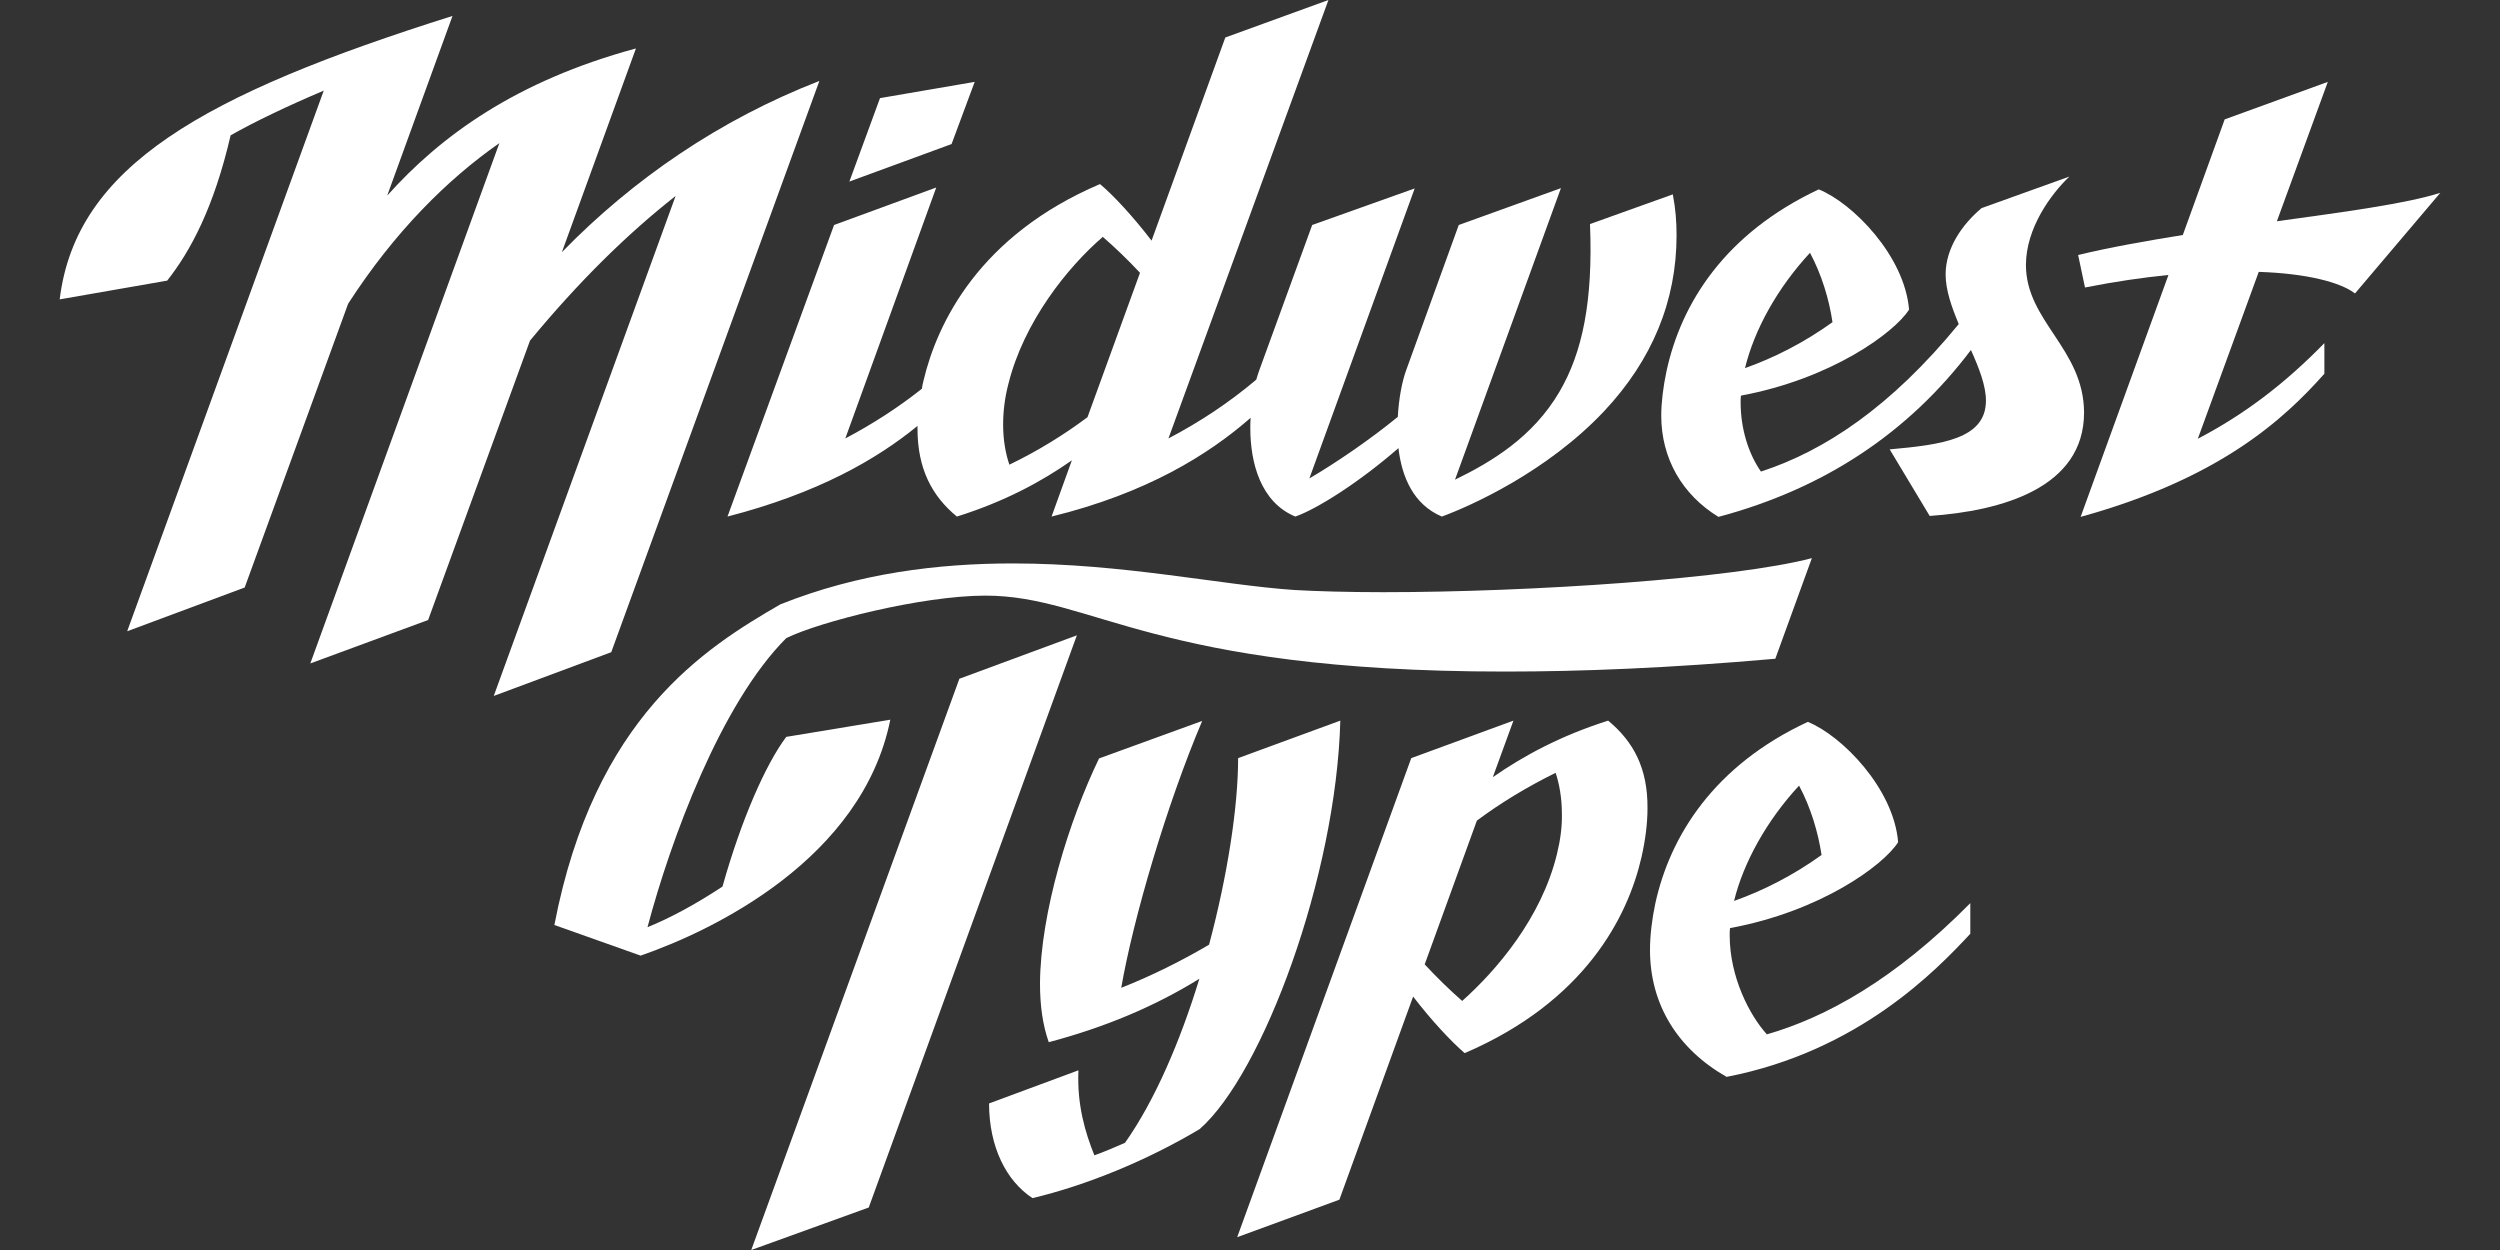
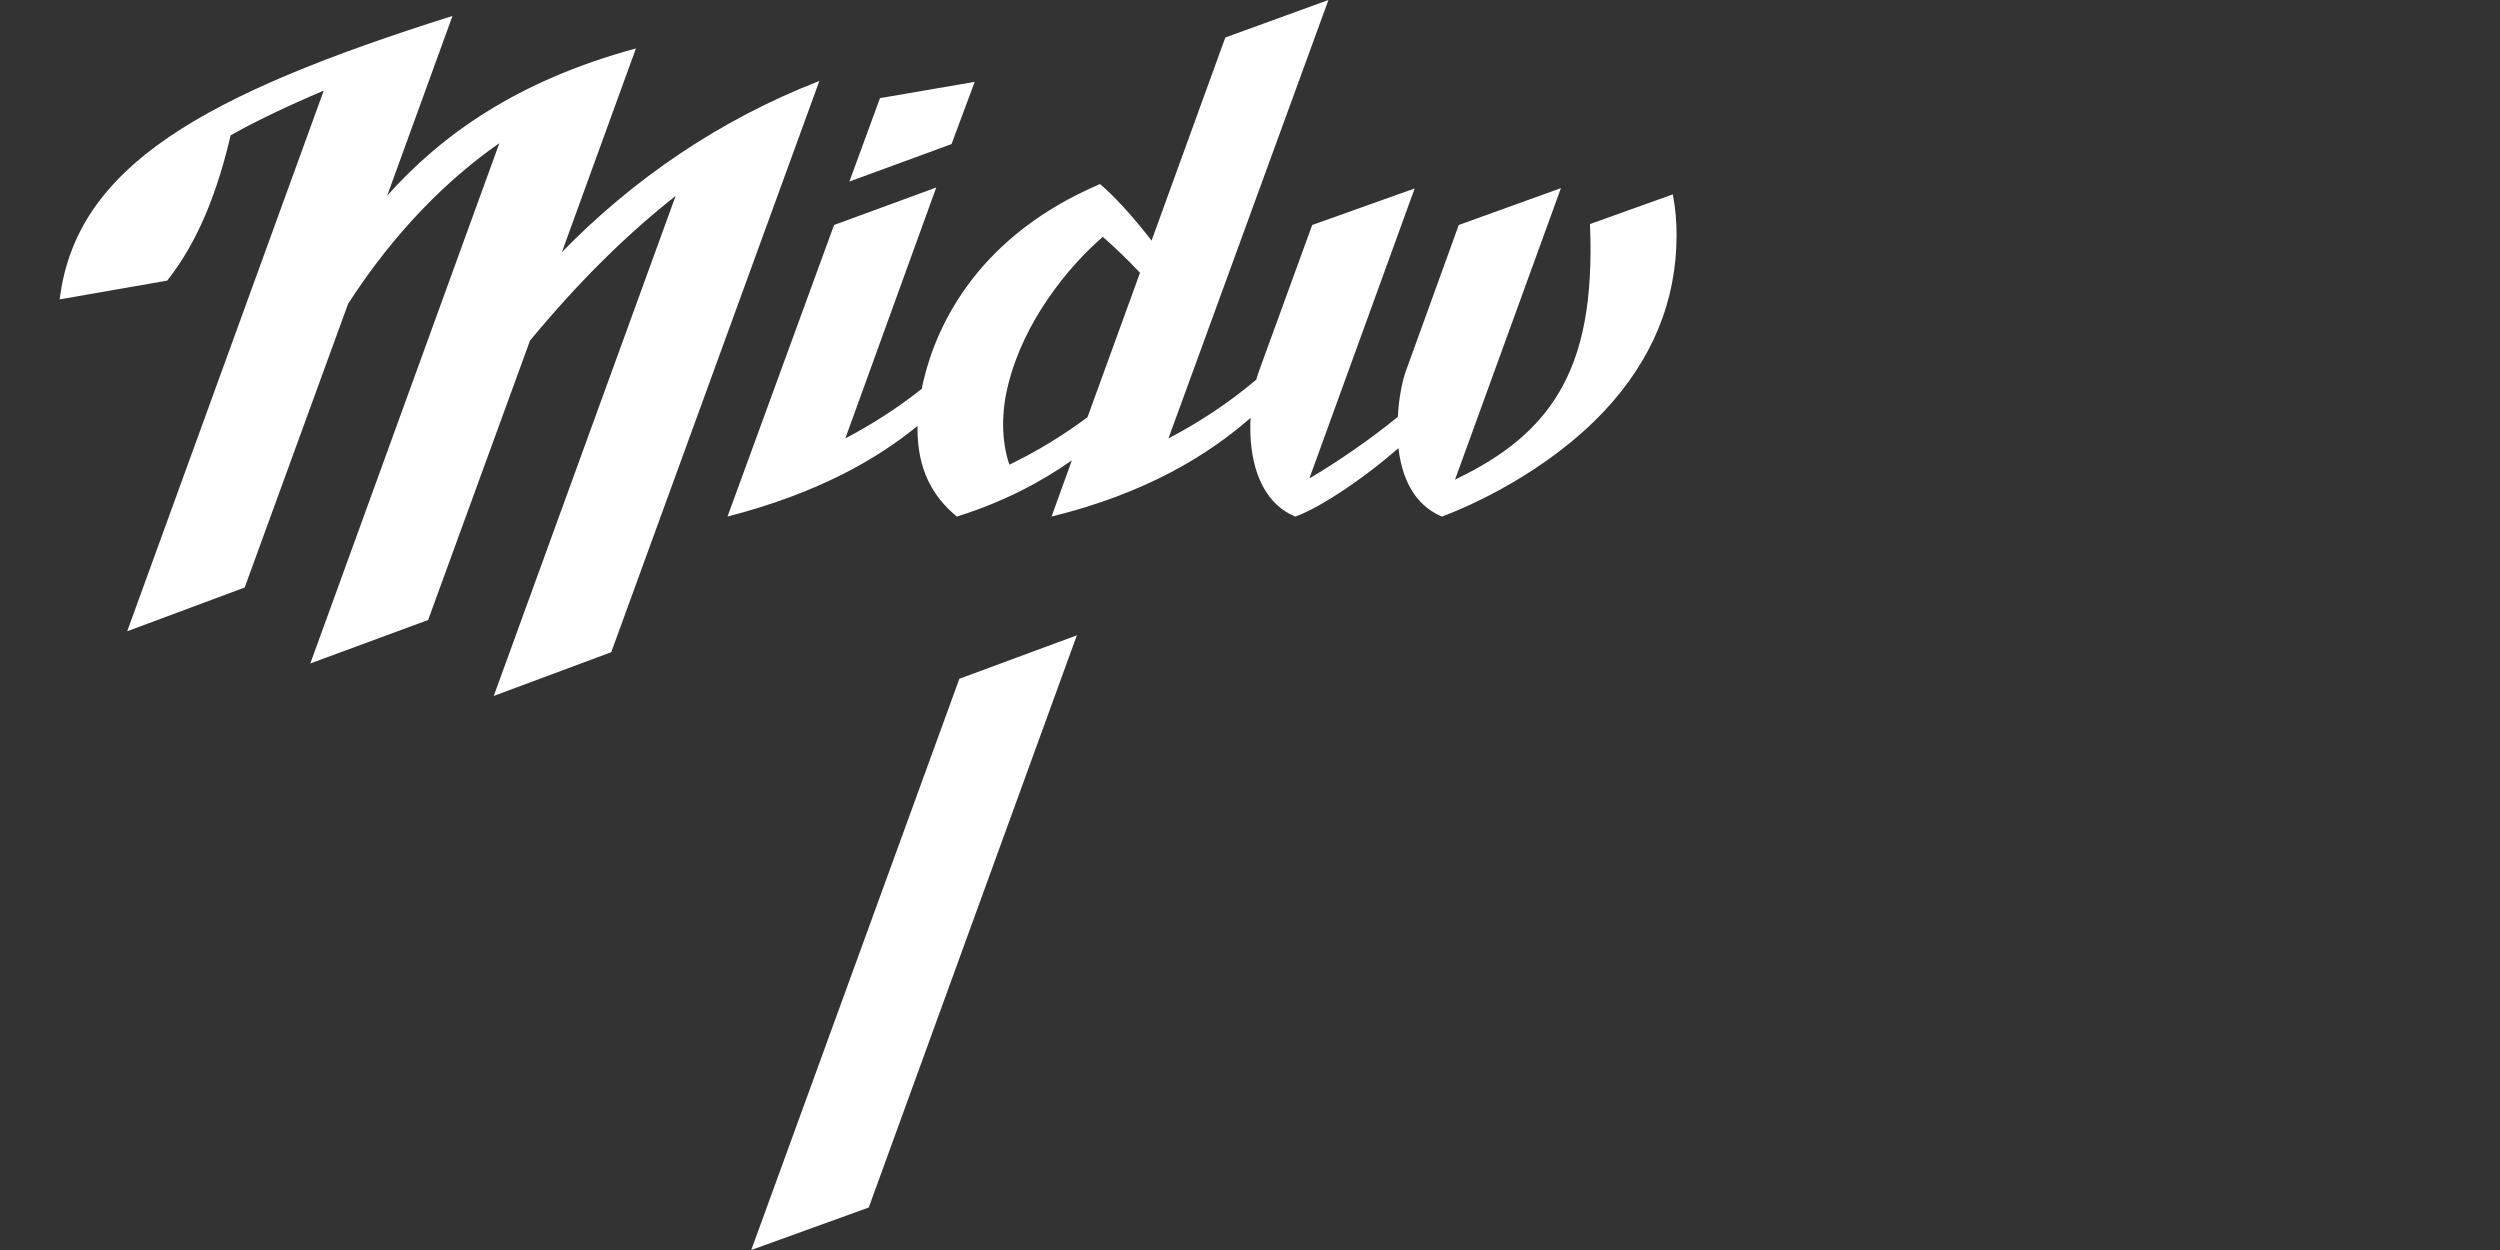
<svg xmlns="http://www.w3.org/2000/svg" id="Layer_1" x="0" y="0" viewBox="0 0 800 400">
  <rect x="0" y="0" width="800" height="400" fill="#333333" stroke="none" />
  <style>.st0{fill:#fff}</style>
  <path d="m195.6 208.7 66.6-182.8c-31.9 12.4-59.6 31.4-82.4 54.8l23.7-65.2c-38.4 10.4-62.5 28-79.6 47.1l20.9-57.5C64.9 30.3 24.3 53.2 19.1 95.8l34.4-6c7.4-9.4 14.9-23.2 20.3-46.5 7.8-4.4 18-9.3 29.8-14.3L40.7 202l37.6-14 33.1-90.8c14.9-23.1 31.9-39.9 48.4-51.4L99.3 212.3l37.7-13.9 32.6-89.4c15.7-19 31.1-34.1 46.6-46.3l-58.2 160zm111.4 8.5L240.4 400l37.6-13.6 66.6-183.1zm-13.4-80.9v.9c0 12.9 4.7 21.6 12.6 28.1 15-4.7 27-11.1 36.8-18l-6.5 18c30.5-7.5 50.2-19.8 63.7-31.6-.1 1.1-.1 2.2-.1 3.3 0 11.1 3.3 23.7 14.4 28.3 6.9-2.4 20.5-11 33-21.9 1.1 9.4 4.9 18.1 13.9 21.9 9.2-3.4 33.5-14.2 51.9-33.7 15.4-16.4 23.2-35.3 23.2-56.3 0-4.3-.3-8.4-1.2-13.1l-26.5 9.5c1 24.6-2.4 41.1-9.8 53.7-8.5 14.5-21.7 22.4-33.4 28.1l33.9-93.3L466.8 72 450 118.4c-1.3 3.5-2.4 9.1-2.7 15-9.2 7.5-19.8 14.7-28.3 19.7l33.7-92.8L419.9 72 403 118.4c-.3.9-.7 2-1 3.1-8.8 7.4-18 13.5-28.1 18.8L425.1 0l-33 12-23.6 65c-5.9-7.7-12.2-14.5-16.5-18.1-38.5 16.4-52.1 44.3-56.5 63-.2.8-.4 1.7-.5 2.5-7.7 6.1-15.8 11.3-24.5 15.9L299.6 60l-32.7 12-34.1 93.3c29-7.5 47.7-18.3 60.8-29m29.1-13.5c4.9-19.7 18.8-37.2 30.2-47 3.9 3.4 8.1 7.4 11.9 11.5L348 133.5c-7.5 5.6-15.7 10.7-25 15.2-1.2-3.5-2-7.9-2-12.8 0-4.1.5-8.6 1.7-13.1m-10.8-96.6-30.3 5.2-9.8 26.7 32.7-12z" class="st0" />
-   <path d="m284.9 230.3-33.3 5.5c-6.6 8.8-14.4 26.5-20.4 47.9-9.1 6-17.3 10.3-24 13 7.4-27.9 23.4-71.5 44.4-92.5 10.5-5.2 43.4-13.6 63.7-13.6 34.5 0 53.7 24.3 166.3 24.3 24.3 0 52.4-1.1 86.5-4.1l11.7-32.2c-24.6 6.5-89.5 10.9-137.1 10.9-11.5 0-21.5-.3-28.5-.7-23.6-1.6-54.7-8.5-90.1-8.5-23.9 0-49.4 3.1-74.4 13.1-24 13.9-59.5 36-72.3 102.6l27.6 9.8c23.4-8.1 70.9-31 79.9-75.5M753.6 93.9l27.3-32.2c-11 3.5-30.6 6.1-52.3 9.1l16.3-44.6-33 12-13.4 37c-11.7 1.9-23.2 3.9-33.5 6.4l2.2 10.4c9.6-1.9 18.5-3.2 26.7-4l-28.1 77.4c44.5-12.3 64.9-31.1 78-45.8v-9.8c-12.8 13.1-25.6 22.8-40.5 30.6L722.8 87c15.3.5 26.1 3.3 30.8 6.9" class="st0" />
-   <path d="M396.2 242.6c0 15.6-3.4 37.6-9.3 59.7-9 5.3-18.5 10-28.1 13.8 3.8-22.1 14.6-58.8 25.9-85.4l-33 12c-9.5 19.6-18.8 49.4-18.9 72.1 0 7.1.9 13.3 2.8 18.7 18.1-4.8 34-11.5 48.2-20.3-6.1 19.9-14.2 38.9-23.8 52.5-3.4 1.5-6.7 2.9-9.8 4-2.9-7.2-5.6-16.1-5.1-27.2l-28.6 10.6c0 13.9 5.5 24.8 13.9 30.3 17.2-4.1 36.6-12 53.5-22.1 20.2-17.7 43.7-81 45-130.7zM648.3 84.8c0-11.7 7.9-22.6 13.9-28.3l-28.1 10.1c-6.2 5.2-11.5 12.8-11.5 21.2 0 5 1.9 10.4 4.2 15.9-21.8 26.6-43 40.6-63.3 47.2-3.9-5.6-6.5-13.5-6.5-22.2 0-.7 0-1.4.1-2.1 29-5.4 49-20.1 53.8-27.5-1.4-17.2-18-34.1-28.9-38.5-30 14.1-44 36.4-48.7 58.1-1.1 5.1-1.7 10.2-1.7 14.3 0 13.7 6.7 25.3 18.3 32.4 33.8-9 60.8-26.9 80.8-53.4 2.6 5.8 4.8 11.4 4.8 16.2 0 12.3-14.2 14.1-30.8 15.6l12.8 21.3c23.1-1.6 49.4-9 49.4-33.1-.1-20.4-18.6-29.2-18.6-47.2m-61.9 18.3c-9.2 6.6-18.7 11.4-28 14.7 3-12.4 10.5-25.8 20.8-36.9 3.7 6.9 6.1 14.8 7.2 22.2m-32.9 196.2c0-.8 0-1.5.1-2.3 29.1-5.4 49.1-20.1 53.8-27.5-1.4-17.2-18-34.1-28.9-38.5-30.1 14-44.1 36.6-48.8 58.1-1.1 5.2-1.7 10.3-1.7 14.9 0 17.5 8.9 31.7 24.5 40.6 42.3-8.2 67.1-34.1 78-45.8V289c-24.4 24.7-46.4 36.6-65.1 42-5.6-6.2-11.9-18.4-11.9-31.7m29.4-25.7c-9.2 6.6-18.7 11.4-28 14.7 3-12.3 10.5-25.8 20.8-36.9 3.7 6.9 6.1 14.9 7.2 22.2m-68.3-43c-15.1 4.8-27 11.2-36.9 18.1l6.6-18.1-32.7 12-55.7 153.3 32.7-12 23.6-65c5.9 7.7 12.2 14.4 16.5 18.1 38.4-16.5 52.2-43.5 56.6-62.8 1.2-5.3 1.9-10.7 1.9-15.5.1-12.9-4.5-21.4-12.6-28.1m-16.4 42.8c-5 20.4-19.3 37.1-30.3 46.9-4-3.5-8.2-7.6-12-11.7l16.7-46q11.25-8.4 25.2-15.3c1.2 3.6 2 8.1 2 13.1.1 4.2-.5 8.5-1.6 13" class="st0" />
</svg>